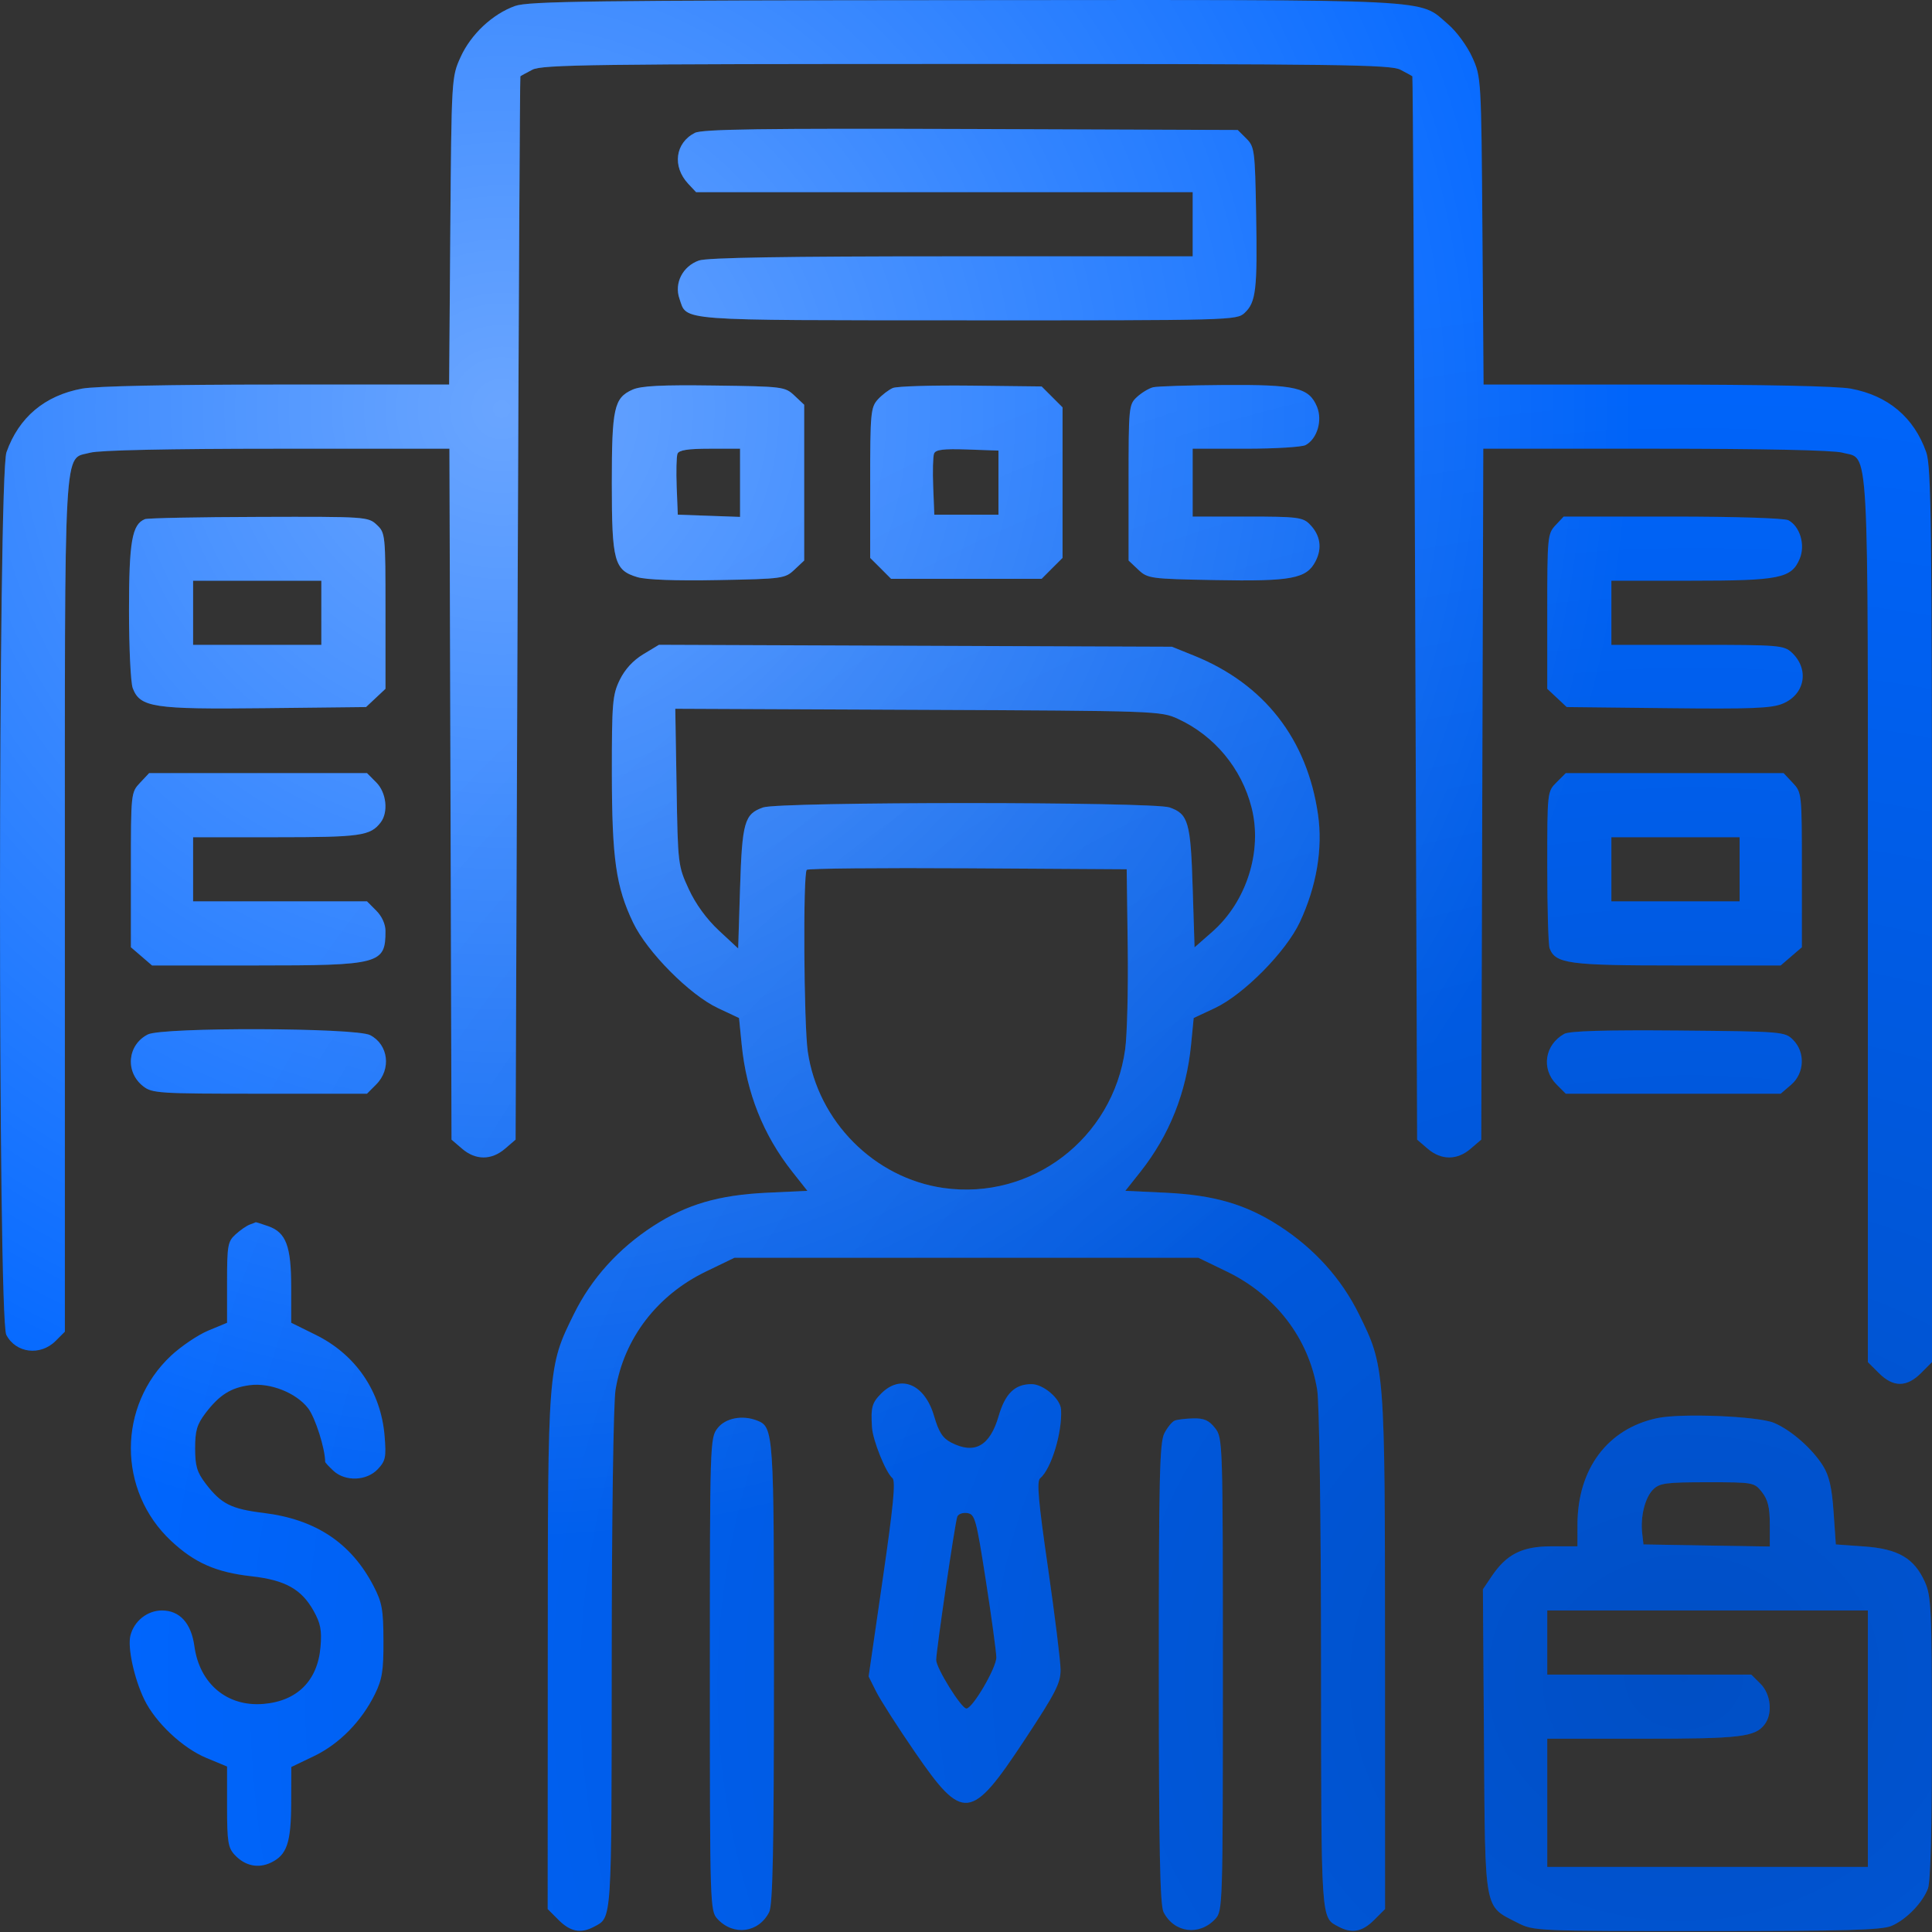
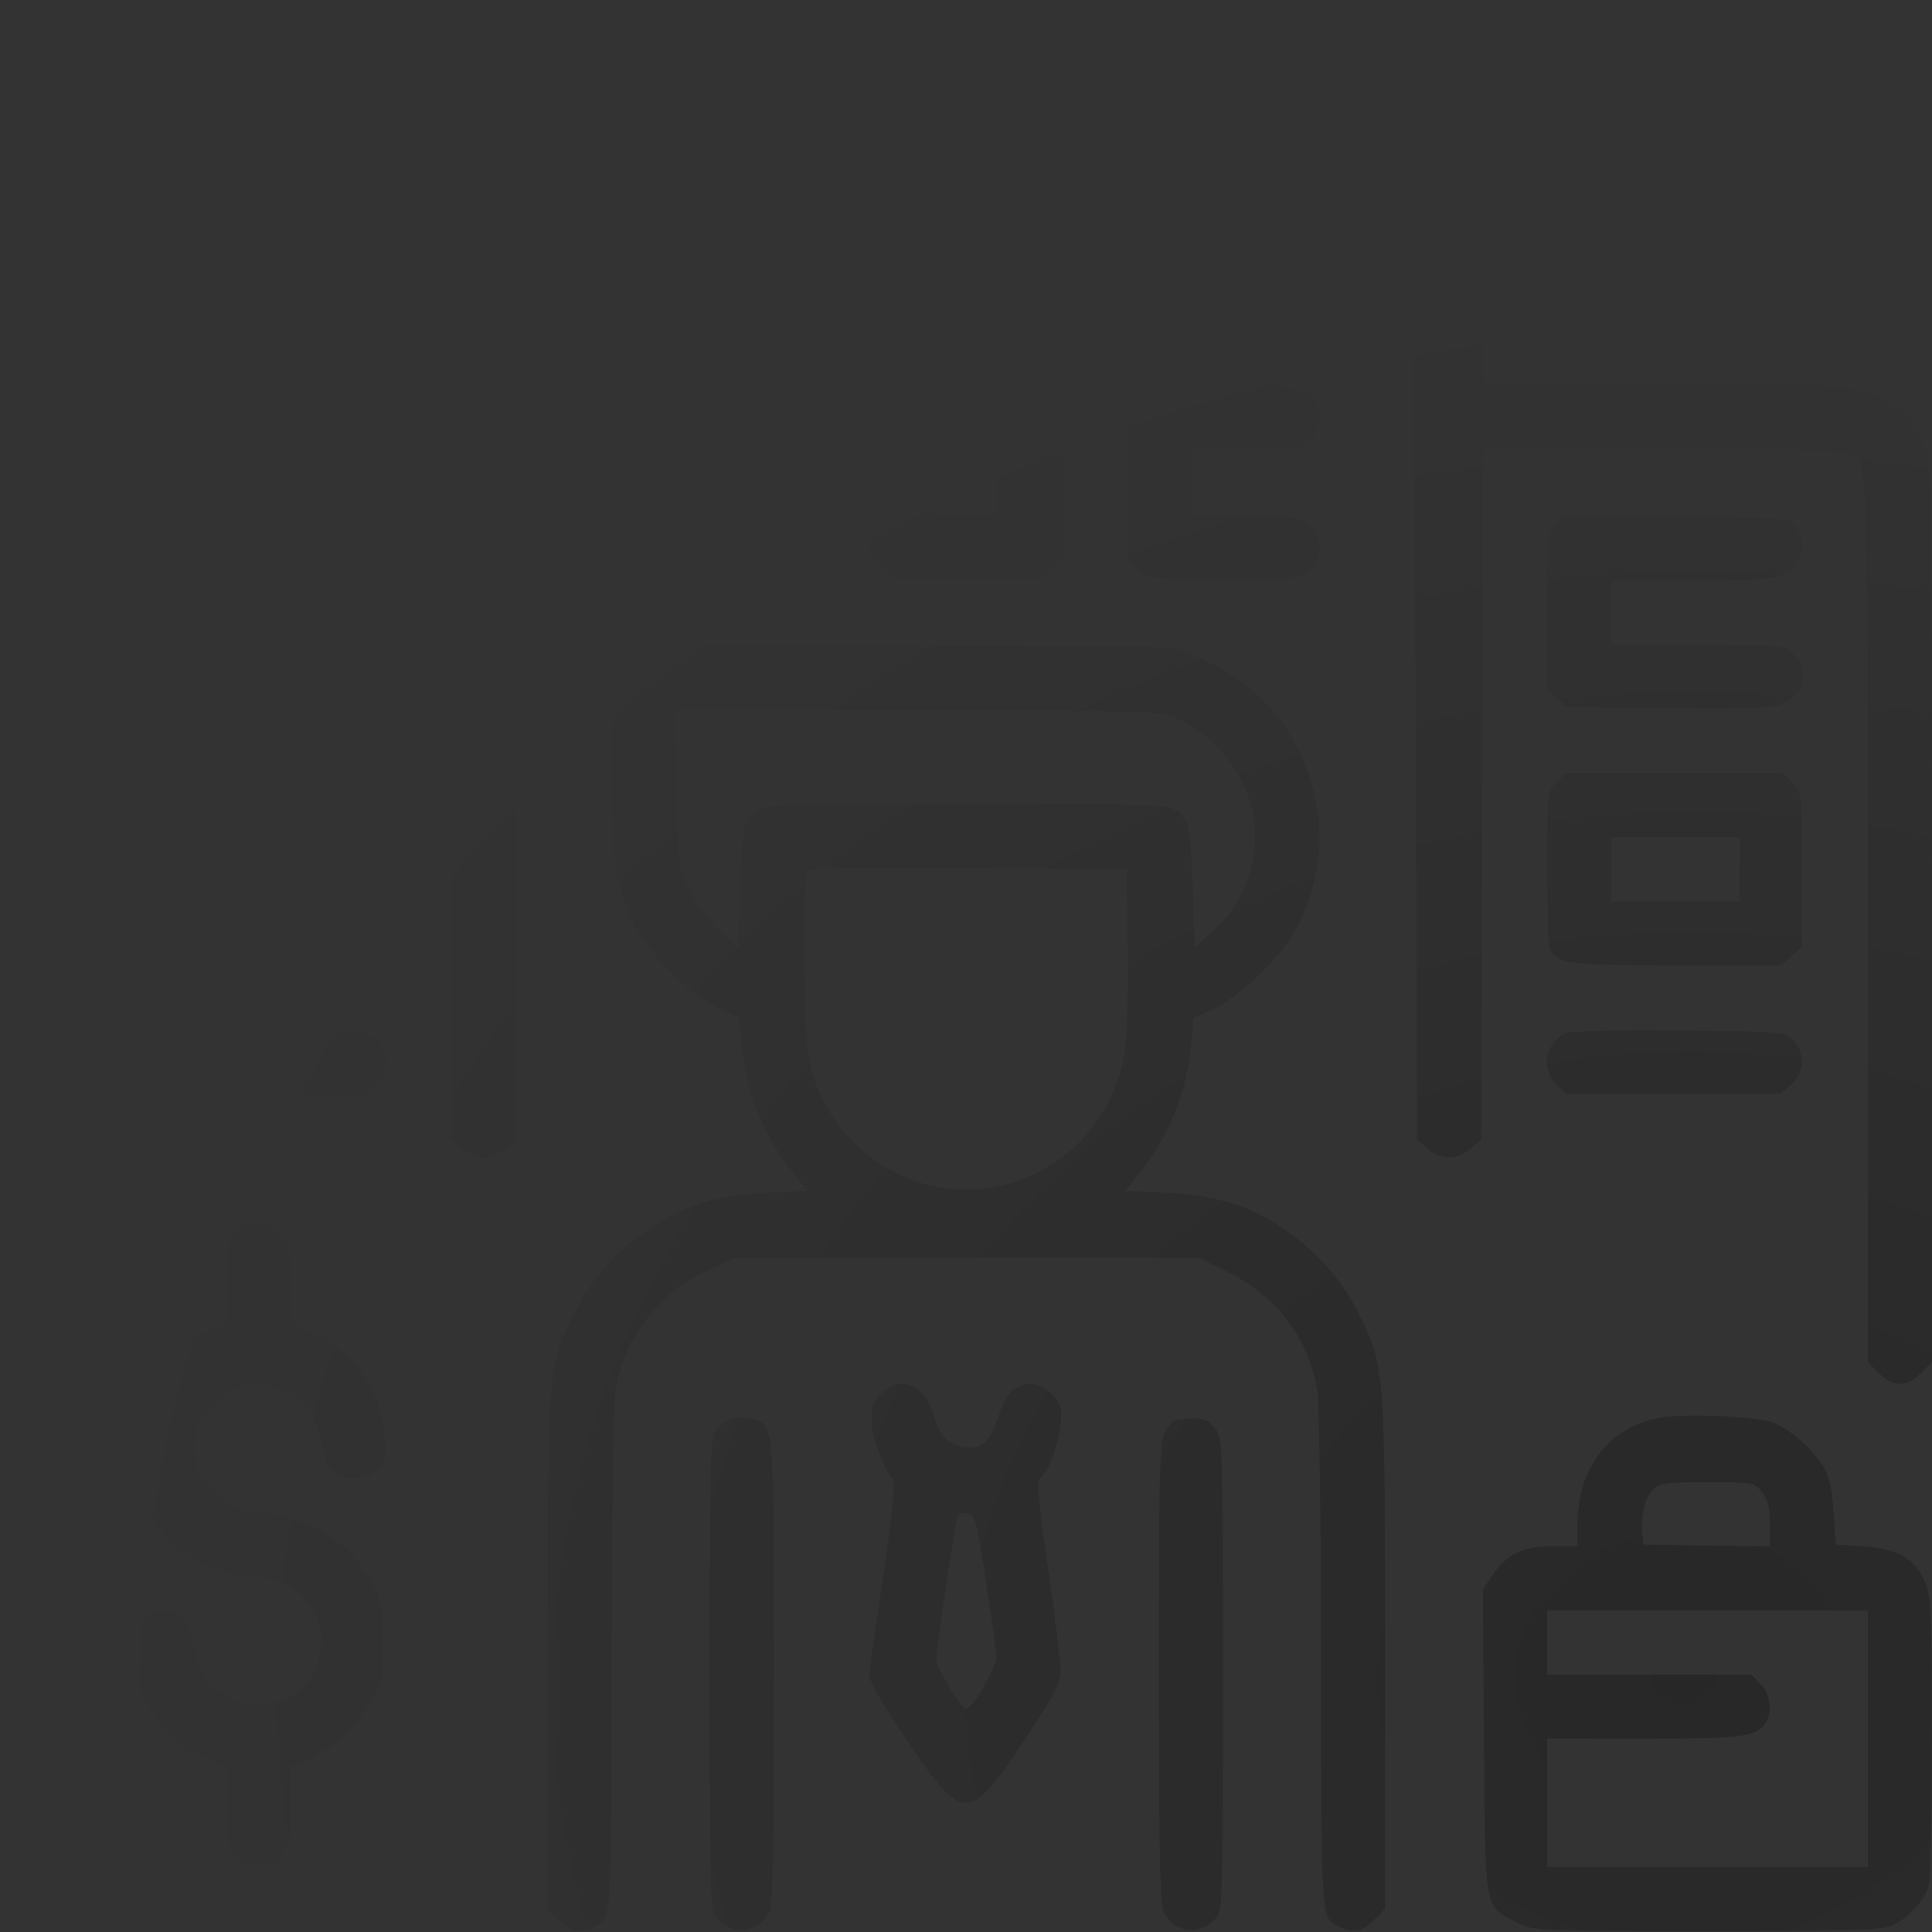
<svg xmlns="http://www.w3.org/2000/svg" width="40" height="40" viewBox="0 0 40 40" fill="none">
  <rect x="0" y="0" width="40" height="40" fill="#333333" stroke="none" />
-   <path fill-rule="evenodd" clip-rule="evenodd" d="M10.666 0.123C10.198 0.289 9.749 0.71 9.535 1.184C9.349 1.595 9.348 1.616 9.323 4.78L9.299 7.962H5.726C3.507 7.962 1.98 7.994 1.698 8.046C0.926 8.189 0.389 8.641 0.134 9.363C-0.042 9.862 -0.046 27.297 0.13 27.636C0.326 28.016 0.835 28.079 1.151 27.763L1.343 27.571V18.739C1.343 8.902 1.308 9.528 1.87 9.372C2.053 9.321 3.501 9.29 5.734 9.29L9.305 9.29L9.327 16.442L9.348 23.595L9.567 23.783C9.847 24.024 10.176 24.024 10.456 23.783L10.675 23.595L10.716 12.596C10.738 6.547 10.764 1.589 10.774 1.58C10.784 1.57 10.896 1.509 11.023 1.443C11.225 1.338 12.313 1.324 20.008 1.324C27.702 1.324 28.79 1.338 28.992 1.443C29.119 1.509 29.231 1.57 29.241 1.58C29.252 1.589 29.278 6.547 29.3 12.596L29.34 23.595L29.559 23.783C29.839 24.024 30.169 24.024 30.448 23.783L30.668 23.595L30.689 16.442L30.71 9.29L34.281 9.29C36.515 9.29 37.962 9.321 38.145 9.372C38.708 9.528 38.672 8.868 38.672 19.054V28.201L38.901 28.429C39.197 28.725 39.475 28.725 39.772 28.429L40 28.201V18.95C40 10.874 39.985 9.657 39.881 9.363C39.627 8.641 39.09 8.189 38.318 8.046C38.035 7.994 36.508 7.962 34.289 7.962H30.716L30.692 4.78C30.668 1.616 30.667 1.595 30.481 1.184C30.377 0.954 30.156 0.652 29.984 0.505C29.355 -0.033 29.928 -0.004 19.974 0.003C12.308 0.008 10.941 0.025 10.666 0.123ZM14.386 2.751C13.979 2.959 13.915 3.446 14.248 3.804L14.412 3.979H19.553H24.693V4.643V5.307H19.707C16.259 5.307 14.644 5.334 14.472 5.393C14.135 5.511 13.955 5.862 14.067 6.183C14.23 6.652 13.932 6.629 20.012 6.632C25.491 6.634 25.604 6.631 25.768 6.479C26.004 6.259 26.035 5.996 26.007 4.429C25.983 3.111 25.974 3.038 25.804 2.868L25.626 2.691L20.103 2.671C15.771 2.656 14.538 2.674 14.386 2.751ZM13.094 8.068C12.713 8.239 12.667 8.448 12.667 10C12.667 11.624 12.716 11.805 13.195 11.949C13.38 12.004 13.995 12.027 14.867 12.01C16.203 11.985 16.253 11.978 16.448 11.795L16.65 11.605V9.993V8.38L16.448 8.19C16.252 8.006 16.212 8.001 14.789 7.982C13.693 7.967 13.272 7.988 13.094 8.068ZM18.485 8.033C18.399 8.07 18.258 8.178 18.172 8.273C18.027 8.435 18.016 8.557 18.016 9.999V11.551L18.233 11.767L18.449 11.984H20.008H21.566L21.782 11.767L21.999 11.551V9.993V8.434L21.783 8.218L21.566 8.001L20.104 7.984C19.299 7.975 18.571 7.997 18.485 8.033ZM23.873 8.018C23.788 8.039 23.638 8.129 23.541 8.218C23.37 8.376 23.366 8.42 23.366 9.993V11.605L23.567 11.795C23.762 11.978 23.813 11.985 25.148 12.01C26.739 12.04 27.05 11.982 27.237 11.621C27.38 11.345 27.336 11.074 27.112 10.85C26.973 10.71 26.849 10.695 25.826 10.695H24.693V9.993V9.29H25.792C26.396 9.29 26.953 9.256 27.031 9.215C27.271 9.086 27.384 8.705 27.267 8.421C27.102 8.024 26.831 7.961 25.34 7.971C24.619 7.976 23.959 7.997 23.873 8.018ZM15.322 9.996V10.702L14.678 10.679L14.033 10.656L14.01 10.078C13.998 9.76 14.005 9.452 14.027 9.395C14.056 9.319 14.242 9.29 14.695 9.29H15.322V9.996ZM20.672 9.993V10.656H20.008H19.344L19.321 10.078C19.308 9.76 19.316 9.451 19.339 9.391C19.371 9.309 19.532 9.289 20.026 9.306L20.672 9.329V9.993ZM3.001 10.748C2.733 10.855 2.671 11.212 2.671 12.639C2.671 13.411 2.705 14.135 2.748 14.247C2.9 14.646 3.172 14.688 5.482 14.662L7.578 14.639L7.78 14.45L7.981 14.261V12.648C7.981 11.063 7.978 11.032 7.8 10.865C7.623 10.699 7.577 10.695 5.36 10.702C4.117 10.705 3.055 10.726 3.001 10.748ZM32.204 10.876C32.041 11.05 32.034 11.122 32.034 12.659V14.261L32.236 14.45L32.437 14.639L34.533 14.662C36.257 14.681 36.68 14.665 36.91 14.568C37.373 14.375 37.465 13.853 37.095 13.509C36.934 13.36 36.825 13.351 35.143 13.351H33.362V12.687V12.023H35.004C36.851 12.023 37.093 11.974 37.263 11.564C37.38 11.28 37.267 10.899 37.027 10.771C36.946 10.727 35.925 10.695 34.63 10.695H32.374L32.204 10.876ZM6.653 12.687V13.351H5.326H3.998V12.687V12.023H5.326H6.653V12.687ZM13.318 13.546C13.107 13.673 12.935 13.861 12.83 14.079C12.681 14.386 12.667 14.551 12.668 16.011C12.67 17.78 12.753 18.362 13.109 19.104C13.399 19.71 14.281 20.598 14.863 20.871L15.301 21.077L15.356 21.629C15.454 22.622 15.803 23.5 16.403 24.259L16.716 24.655L15.882 24.694C14.878 24.742 14.221 24.934 13.526 25.383C12.805 25.85 12.244 26.471 11.882 27.206C11.341 28.302 11.342 28.295 11.341 34.227L11.339 39.525L11.567 39.753C11.811 39.996 12.026 40.037 12.301 39.89C12.671 39.693 12.662 39.842 12.665 34.397C12.666 31.412 12.7 29.046 12.744 28.774C12.918 27.711 13.605 26.813 14.619 26.324L15.205 26.041H20.008H24.811L25.396 26.324C26.41 26.813 27.097 27.711 27.271 28.774C27.315 29.046 27.349 31.412 27.351 34.397C27.354 39.842 27.344 39.693 27.714 39.89C27.989 40.037 28.204 39.996 28.448 39.753L28.676 39.525L28.675 34.227C28.673 28.295 28.674 28.302 28.134 27.206C27.771 26.471 27.211 25.85 26.489 25.383C25.795 24.934 25.137 24.742 24.133 24.694L23.299 24.655L23.613 24.259C24.212 23.5 24.562 22.622 24.66 21.629L24.714 21.077L25.153 20.871C25.75 20.59 26.624 19.706 26.912 19.091C27.258 18.351 27.39 17.57 27.288 16.863C27.062 15.299 26.173 14.16 24.72 13.574L24.264 13.39L18.953 13.37L13.643 13.35L13.318 13.546ZM24.39 14.884C25.145 15.233 25.705 15.908 25.912 16.718C26.142 17.616 25.812 18.663 25.101 19.29L24.732 19.614L24.693 18.376C24.651 17.02 24.602 16.852 24.215 16.717C23.87 16.597 16.145 16.597 15.8 16.717C15.412 16.852 15.365 17.019 15.322 18.388L15.283 19.637L14.883 19.265C14.628 19.027 14.402 18.717 14.259 18.406C14.038 17.927 14.034 17.892 14.008 16.297L13.981 14.674L19.005 14.696C23.949 14.717 24.035 14.72 24.39 14.884ZM2.899 16.207C2.711 16.407 2.71 16.423 2.71 18.01V19.612L2.929 19.8L3.148 19.989H5.295C7.87 19.989 7.981 19.959 7.981 19.276C7.981 19.134 7.907 18.97 7.789 18.853L7.598 18.661H5.798H3.998V17.997V17.334H5.721C7.466 17.334 7.668 17.305 7.881 17.028C8.045 16.814 8 16.408 7.789 16.198L7.598 16.006H5.343H3.088L2.899 16.207ZM32.226 16.198C32.035 16.388 32.034 16.397 32.034 17.948C32.034 18.806 32.056 19.564 32.083 19.634C32.205 19.952 32.476 19.989 34.72 19.989H36.867L37.087 19.8L37.306 19.612V18.01C37.306 16.423 37.304 16.407 37.116 16.207L36.927 16.006H34.672H32.418L32.226 16.198ZM36.017 17.997V18.661H34.69H33.362V17.997V17.334H34.69H36.017V17.997ZM23.348 19.596C23.36 20.475 23.336 21.434 23.295 21.727C23.04 23.572 21.36 24.854 19.535 24.596C18.104 24.393 16.933 23.217 16.724 21.77C16.642 21.2 16.624 18.088 16.703 18.009C16.732 17.98 18.234 17.966 20.041 17.977L23.327 17.997L23.348 19.596ZM3.061 21.417C2.637 21.632 2.586 22.192 2.963 22.489C3.149 22.635 3.284 22.644 5.379 22.644H7.598L7.789 22.452C8.105 22.136 8.042 21.627 7.663 21.431C7.364 21.276 3.364 21.264 3.061 21.417ZM32.386 21.405C31.981 21.631 31.905 22.131 32.226 22.452L32.418 22.644H34.643H36.867L37.083 22.459C37.361 22.22 37.38 21.786 37.124 21.529C36.953 21.359 36.909 21.355 34.746 21.336C33.233 21.323 32.493 21.345 32.386 21.405ZM5.17 25.354C5.105 25.378 4.973 25.469 4.877 25.557C4.715 25.704 4.701 25.785 4.701 26.552V27.387L4.313 27.548C4.099 27.637 3.753 27.871 3.542 28.067C2.432 29.106 2.432 30.864 3.542 31.902C4.028 32.357 4.473 32.553 5.205 32.635C5.901 32.713 6.239 32.9 6.49 33.346C6.637 33.608 6.665 33.752 6.636 34.095C6.578 34.796 6.154 35.22 5.453 35.278C4.704 35.34 4.132 34.862 4.025 34.084C3.959 33.605 3.721 33.343 3.353 33.343C3.05 33.343 2.775 33.562 2.7 33.863C2.638 34.11 2.777 34.751 2.987 35.186C3.217 35.661 3.78 36.192 4.272 36.396L4.701 36.574V37.404C4.701 38.129 4.721 38.255 4.859 38.403C5.072 38.632 5.346 38.69 5.611 38.563C5.941 38.404 6.026 38.153 6.029 37.326L6.031 36.584L6.502 36.358C7.026 36.106 7.484 35.64 7.763 35.074C7.912 34.77 7.942 34.588 7.939 33.968C7.937 33.323 7.91 33.175 7.732 32.833C7.269 31.944 6.534 31.456 5.46 31.324C4.784 31.241 4.579 31.137 4.258 30.717C4.078 30.48 4.04 30.352 4.04 29.985C4.04 29.618 4.078 29.49 4.258 29.253C4.543 28.88 4.779 28.731 5.167 28.679C5.593 28.622 6.134 28.836 6.381 29.159C6.528 29.352 6.732 29.994 6.732 30.266C6.732 30.28 6.808 30.363 6.902 30.45C7.148 30.679 7.591 30.663 7.822 30.417C7.983 30.246 7.998 30.17 7.963 29.734C7.888 28.81 7.367 28.045 6.533 27.635L6.029 27.386V26.651C6.029 25.797 5.922 25.515 5.551 25.386C5.414 25.338 5.299 25.302 5.295 25.305C5.29 25.309 5.234 25.331 5.17 25.354ZM18.247 28.849C18.052 29.044 18.027 29.137 18.054 29.555C18.072 29.824 18.34 30.49 18.477 30.603C18.546 30.661 18.498 31.166 18.276 32.694L17.984 34.71L18.14 35.022C18.226 35.194 18.584 35.754 18.937 36.267C19.939 37.726 20.101 37.708 21.213 36.023C21.86 35.042 21.96 34.847 21.958 34.566C21.956 34.387 21.839 33.441 21.698 32.463C21.497 31.077 21.461 30.667 21.535 30.606C21.765 30.415 21.996 29.655 21.968 29.181C21.955 28.959 21.602 28.657 21.356 28.657C21.012 28.657 20.811 28.852 20.676 29.318C20.495 29.94 20.178 30.117 19.693 29.867C19.517 29.776 19.436 29.65 19.34 29.321C19.148 28.659 18.651 28.445 18.247 28.849ZM34.31 29.361C33.284 29.579 32.661 30.411 32.66 31.566L32.659 32.015H32.124C31.514 32.015 31.193 32.176 30.882 32.638L30.702 32.905L30.724 36.047C30.749 39.611 30.72 39.452 31.411 39.805C31.753 39.98 31.776 39.981 35.333 39.981C38.198 39.981 38.962 39.96 39.163 39.873C39.467 39.743 39.804 39.397 39.917 39.097C39.97 38.956 39.999 37.84 39.998 35.974C39.997 33.31 39.984 33.043 39.851 32.749C39.629 32.26 39.3 32.068 38.598 32.018L38.009 31.976L37.962 31.303C37.928 30.804 37.872 30.558 37.745 30.352C37.525 29.996 37.082 29.607 36.728 29.459C36.395 29.32 34.806 29.255 34.31 29.361ZM14.859 29.566C14.699 29.769 14.697 29.833 14.697 34.666C14.697 39.475 14.7 39.564 14.856 39.731C15.187 40.087 15.708 40.017 15.925 39.588C16 39.44 16.023 38.288 16.024 34.647C16.025 29.628 16.019 29.543 15.67 29.409C15.367 29.292 15.021 29.36 14.859 29.566ZM24.321 29.412C24.266 29.434 24.169 29.553 24.106 29.676C24.008 29.866 23.991 30.608 23.992 34.647C23.993 38.288 24.016 39.44 24.09 39.588C24.308 40.017 24.828 40.087 25.16 39.731C25.315 39.564 25.318 39.475 25.318 34.666C25.318 29.833 25.316 29.769 25.156 29.566C25.032 29.407 24.929 29.361 24.707 29.366C24.549 29.37 24.375 29.39 24.321 29.412ZM36.48 30.893C36.602 31.049 36.642 31.212 36.642 31.559V32.019L35.334 31.998L34.026 31.976L34 31.749C33.96 31.4 34.057 31.008 34.225 30.84C34.359 30.706 34.491 30.688 35.348 30.688C36.303 30.688 36.321 30.691 36.48 30.893ZM20.41 32.718C20.527 33.47 20.625 34.188 20.628 34.313C20.632 34.526 20.137 35.373 20.008 35.373C19.903 35.373 19.383 34.537 19.383 34.368C19.383 34.178 19.766 31.571 19.818 31.405C19.836 31.348 19.929 31.313 20.024 31.326C20.186 31.35 20.211 31.442 20.41 32.718ZM38.672 35.998V38.653H35.353H32.034V37.326V35.998H34.021C36.028 35.998 36.338 35.962 36.535 35.702C36.705 35.479 36.664 35.076 36.45 34.862L36.258 34.671H34.146H32.034V34.007V33.343H35.353H38.672V35.998Z" fill="#0066FF" />
-   <path fill-rule="evenodd" clip-rule="evenodd" d="M10.666 0.123C10.198 0.289 9.749 0.71 9.535 1.184C9.349 1.595 9.348 1.616 9.323 4.78L9.299 7.962H5.726C3.507 7.962 1.98 7.994 1.698 8.046C0.926 8.189 0.389 8.641 0.134 9.363C-0.042 9.862 -0.046 27.297 0.13 27.636C0.326 28.016 0.835 28.079 1.151 27.763L1.343 27.571V18.739C1.343 8.902 1.308 9.528 1.87 9.372C2.053 9.321 3.501 9.29 5.734 9.29L9.305 9.29L9.327 16.442L9.348 23.595L9.567 23.783C9.847 24.024 10.176 24.024 10.456 23.783L10.675 23.595L10.716 12.596C10.738 6.547 10.764 1.589 10.774 1.58C10.784 1.57 10.896 1.509 11.023 1.443C11.225 1.338 12.313 1.324 20.008 1.324C27.702 1.324 28.79 1.338 28.992 1.443C29.119 1.509 29.231 1.57 29.241 1.58C29.252 1.589 29.278 6.547 29.3 12.596L29.34 23.595L29.559 23.783C29.839 24.024 30.169 24.024 30.448 23.783L30.668 23.595L30.689 16.442L30.71 9.29L34.281 9.29C36.515 9.29 37.962 9.321 38.145 9.372C38.708 9.528 38.672 8.868 38.672 19.054V28.201L38.901 28.429C39.197 28.725 39.475 28.725 39.772 28.429L40 28.201V18.95C40 10.874 39.985 9.657 39.881 9.363C39.627 8.641 39.09 8.189 38.318 8.046C38.035 7.994 36.508 7.962 34.289 7.962H30.716L30.692 4.78C30.668 1.616 30.667 1.595 30.481 1.184C30.377 0.954 30.156 0.652 29.984 0.505C29.355 -0.033 29.928 -0.004 19.974 0.003C12.308 0.008 10.941 0.025 10.666 0.123ZM14.386 2.751C13.979 2.959 13.915 3.446 14.248 3.804L14.412 3.979H19.553H24.693V4.643V5.307H19.707C16.259 5.307 14.644 5.334 14.472 5.393C14.135 5.511 13.955 5.862 14.067 6.183C14.23 6.652 13.932 6.629 20.012 6.632C25.491 6.634 25.604 6.631 25.768 6.479C26.004 6.259 26.035 5.996 26.007 4.429C25.983 3.111 25.974 3.038 25.804 2.868L25.626 2.691L20.103 2.671C15.771 2.656 14.538 2.674 14.386 2.751ZM13.094 8.068C12.713 8.239 12.667 8.448 12.667 10C12.667 11.624 12.716 11.805 13.195 11.949C13.38 12.004 13.995 12.027 14.867 12.01C16.203 11.985 16.253 11.978 16.448 11.795L16.65 11.605V9.993V8.38L16.448 8.19C16.252 8.006 16.212 8.001 14.789 7.982C13.693 7.967 13.272 7.988 13.094 8.068ZM18.485 8.033C18.399 8.07 18.258 8.178 18.172 8.273C18.027 8.435 18.016 8.557 18.016 9.999V11.551L18.233 11.767L18.449 11.984H20.008H21.566L21.782 11.767L21.999 11.551V9.993V8.434L21.783 8.218L21.566 8.001L20.104 7.984C19.299 7.975 18.571 7.997 18.485 8.033ZM23.873 8.018C23.788 8.039 23.638 8.129 23.541 8.218C23.37 8.376 23.366 8.42 23.366 9.993V11.605L23.567 11.795C23.762 11.978 23.813 11.985 25.148 12.01C26.739 12.04 27.05 11.982 27.237 11.621C27.38 11.345 27.336 11.074 27.112 10.85C26.973 10.71 26.849 10.695 25.826 10.695H24.693V9.993V9.29H25.792C26.396 9.29 26.953 9.256 27.031 9.215C27.271 9.086 27.384 8.705 27.267 8.421C27.102 8.024 26.831 7.961 25.34 7.971C24.619 7.976 23.959 7.997 23.873 8.018ZM15.322 9.996V10.702L14.678 10.679L14.033 10.656L14.01 10.078C13.998 9.76 14.005 9.452 14.027 9.395C14.056 9.319 14.242 9.29 14.695 9.29H15.322V9.996ZM20.672 9.993V10.656H20.008H19.344L19.321 10.078C19.308 9.76 19.316 9.451 19.339 9.391C19.371 9.309 19.532 9.289 20.026 9.306L20.672 9.329V9.993ZM3.001 10.748C2.733 10.855 2.671 11.212 2.671 12.639C2.671 13.411 2.705 14.135 2.748 14.247C2.9 14.646 3.172 14.688 5.482 14.662L7.578 14.639L7.78 14.45L7.981 14.261V12.648C7.981 11.063 7.978 11.032 7.8 10.865C7.623 10.699 7.577 10.695 5.36 10.702C4.117 10.705 3.055 10.726 3.001 10.748ZM32.204 10.876C32.041 11.05 32.034 11.122 32.034 12.659V14.261L32.236 14.45L32.437 14.639L34.533 14.662C36.257 14.681 36.68 14.665 36.91 14.568C37.373 14.375 37.465 13.853 37.095 13.509C36.934 13.36 36.825 13.351 35.143 13.351H33.362V12.687V12.023H35.004C36.851 12.023 37.093 11.974 37.263 11.564C37.38 11.28 37.267 10.899 37.027 10.771C36.946 10.727 35.925 10.695 34.63 10.695H32.374L32.204 10.876ZM6.653 12.687V13.351H5.326H3.998V12.687V12.023H5.326H6.653V12.687ZM13.318 13.546C13.107 13.673 12.935 13.861 12.83 14.079C12.681 14.386 12.667 14.551 12.668 16.011C12.67 17.78 12.753 18.362 13.109 19.104C13.399 19.71 14.281 20.598 14.863 20.871L15.301 21.077L15.356 21.629C15.454 22.622 15.803 23.5 16.403 24.259L16.716 24.655L15.882 24.694C14.878 24.742 14.221 24.934 13.526 25.383C12.805 25.85 12.244 26.471 11.882 27.206C11.341 28.302 11.342 28.295 11.341 34.227L11.339 39.525L11.567 39.753C11.811 39.996 12.026 40.037 12.301 39.89C12.671 39.693 12.662 39.842 12.665 34.397C12.666 31.412 12.7 29.046 12.744 28.774C12.918 27.711 13.605 26.813 14.619 26.324L15.205 26.041H20.008H24.811L25.396 26.324C26.41 26.813 27.097 27.711 27.271 28.774C27.315 29.046 27.349 31.412 27.351 34.397C27.354 39.842 27.344 39.693 27.714 39.89C27.989 40.037 28.204 39.996 28.448 39.753L28.676 39.525L28.675 34.227C28.673 28.295 28.674 28.302 28.134 27.206C27.771 26.471 27.211 25.85 26.489 25.383C25.795 24.934 25.137 24.742 24.133 24.694L23.299 24.655L23.613 24.259C24.212 23.5 24.562 22.622 24.66 21.629L24.714 21.077L25.153 20.871C25.75 20.59 26.624 19.706 26.912 19.091C27.258 18.351 27.39 17.57 27.288 16.863C27.062 15.299 26.173 14.16 24.72 13.574L24.264 13.39L18.953 13.37L13.643 13.35L13.318 13.546ZM24.39 14.884C25.145 15.233 25.705 15.908 25.912 16.718C26.142 17.616 25.812 18.663 25.101 19.29L24.732 19.614L24.693 18.376C24.651 17.02 24.602 16.852 24.215 16.717C23.87 16.597 16.145 16.597 15.8 16.717C15.412 16.852 15.365 17.019 15.322 18.388L15.283 19.637L14.883 19.265C14.628 19.027 14.402 18.717 14.259 18.406C14.038 17.927 14.034 17.892 14.008 16.297L13.981 14.674L19.005 14.696C23.949 14.717 24.035 14.72 24.39 14.884ZM2.899 16.207C2.711 16.407 2.71 16.423 2.71 18.01V19.612L2.929 19.8L3.148 19.989H5.295C7.87 19.989 7.981 19.959 7.981 19.276C7.981 19.134 7.907 18.97 7.789 18.853L7.598 18.661H5.798H3.998V17.997V17.334H5.721C7.466 17.334 7.668 17.305 7.881 17.028C8.045 16.814 8 16.408 7.789 16.198L7.598 16.006H5.343H3.088L2.899 16.207ZM32.226 16.198C32.035 16.388 32.034 16.397 32.034 17.948C32.034 18.806 32.056 19.564 32.083 19.634C32.205 19.952 32.476 19.989 34.72 19.989H36.867L37.087 19.8L37.306 19.612V18.01C37.306 16.423 37.304 16.407 37.116 16.207L36.927 16.006H34.672H32.418L32.226 16.198ZM36.017 17.997V18.661H34.69H33.362V17.997V17.334H34.69H36.017V17.997ZM23.348 19.596C23.36 20.475 23.336 21.434 23.295 21.727C23.04 23.572 21.36 24.854 19.535 24.596C18.104 24.393 16.933 23.217 16.724 21.77C16.642 21.2 16.624 18.088 16.703 18.009C16.732 17.98 18.234 17.966 20.041 17.977L23.327 17.997L23.348 19.596ZM3.061 21.417C2.637 21.632 2.586 22.192 2.963 22.489C3.149 22.635 3.284 22.644 5.379 22.644H7.598L7.789 22.452C8.105 22.136 8.042 21.627 7.663 21.431C7.364 21.276 3.364 21.264 3.061 21.417ZM32.386 21.405C31.981 21.631 31.905 22.131 32.226 22.452L32.418 22.644H34.643H36.867L37.083 22.459C37.361 22.22 37.38 21.786 37.124 21.529C36.953 21.359 36.909 21.355 34.746 21.336C33.233 21.323 32.493 21.345 32.386 21.405ZM5.17 25.354C5.105 25.378 4.973 25.469 4.877 25.557C4.715 25.704 4.701 25.785 4.701 26.552V27.387L4.313 27.548C4.099 27.637 3.753 27.871 3.542 28.067C2.432 29.106 2.432 30.864 3.542 31.902C4.028 32.357 4.473 32.553 5.205 32.635C5.901 32.713 6.239 32.9 6.49 33.346C6.637 33.608 6.665 33.752 6.636 34.095C6.578 34.796 6.154 35.22 5.453 35.278C4.704 35.34 4.132 34.862 4.025 34.084C3.959 33.605 3.721 33.343 3.353 33.343C3.05 33.343 2.775 33.562 2.7 33.863C2.638 34.11 2.777 34.751 2.987 35.186C3.217 35.661 3.78 36.192 4.272 36.396L4.701 36.574V37.404C4.701 38.129 4.721 38.255 4.859 38.403C5.072 38.632 5.346 38.69 5.611 38.563C5.941 38.404 6.026 38.153 6.029 37.326L6.031 36.584L6.502 36.358C7.026 36.106 7.484 35.64 7.763 35.074C7.912 34.77 7.942 34.588 7.939 33.968C7.937 33.323 7.91 33.175 7.732 32.833C7.269 31.944 6.534 31.456 5.46 31.324C4.784 31.241 4.579 31.137 4.258 30.717C4.078 30.48 4.04 30.352 4.04 29.985C4.04 29.618 4.078 29.49 4.258 29.253C4.543 28.88 4.779 28.731 5.167 28.679C5.593 28.622 6.134 28.836 6.381 29.159C6.528 29.352 6.732 29.994 6.732 30.266C6.732 30.28 6.808 30.363 6.902 30.45C7.148 30.679 7.591 30.663 7.822 30.417C7.983 30.246 7.998 30.17 7.963 29.734C7.888 28.81 7.367 28.045 6.533 27.635L6.029 27.386V26.651C6.029 25.797 5.922 25.515 5.551 25.386C5.414 25.338 5.299 25.302 5.295 25.305C5.29 25.309 5.234 25.331 5.17 25.354ZM18.247 28.849C18.052 29.044 18.027 29.137 18.054 29.555C18.072 29.824 18.34 30.49 18.477 30.603C18.546 30.661 18.498 31.166 18.276 32.694L17.984 34.71L18.14 35.022C18.226 35.194 18.584 35.754 18.937 36.267C19.939 37.726 20.101 37.708 21.213 36.023C21.86 35.042 21.96 34.847 21.958 34.566C21.956 34.387 21.839 33.441 21.698 32.463C21.497 31.077 21.461 30.667 21.535 30.606C21.765 30.415 21.996 29.655 21.968 29.181C21.955 28.959 21.602 28.657 21.356 28.657C21.012 28.657 20.811 28.852 20.676 29.318C20.495 29.94 20.178 30.117 19.693 29.867C19.517 29.776 19.436 29.65 19.34 29.321C19.148 28.659 18.651 28.445 18.247 28.849ZM34.31 29.361C33.284 29.579 32.661 30.411 32.66 31.566L32.659 32.015H32.124C31.514 32.015 31.193 32.176 30.882 32.638L30.702 32.905L30.724 36.047C30.749 39.611 30.72 39.452 31.411 39.805C31.753 39.98 31.776 39.981 35.333 39.981C38.198 39.981 38.962 39.96 39.163 39.873C39.467 39.743 39.804 39.397 39.917 39.097C39.97 38.956 39.999 37.84 39.998 35.974C39.997 33.31 39.984 33.043 39.851 32.749C39.629 32.26 39.3 32.068 38.598 32.018L38.009 31.976L37.962 31.303C37.928 30.804 37.872 30.558 37.745 30.352C37.525 29.996 37.082 29.607 36.728 29.459C36.395 29.32 34.806 29.255 34.31 29.361ZM14.859 29.566C14.699 29.769 14.697 29.833 14.697 34.666C14.697 39.475 14.7 39.564 14.856 39.731C15.187 40.087 15.708 40.017 15.925 39.588C16 39.44 16.023 38.288 16.024 34.647C16.025 29.628 16.019 29.543 15.67 29.409C15.367 29.292 15.021 29.36 14.859 29.566ZM24.321 29.412C24.266 29.434 24.169 29.553 24.106 29.676C24.008 29.866 23.991 30.608 23.992 34.647C23.993 38.288 24.016 39.44 24.09 39.588C24.308 40.017 24.828 40.087 25.16 39.731C25.315 39.564 25.318 39.475 25.318 34.666C25.318 29.833 25.316 29.769 25.156 29.566C25.032 29.407 24.929 29.361 24.707 29.366C24.549 29.37 24.375 29.39 24.321 29.412ZM36.48 30.893C36.602 31.049 36.642 31.212 36.642 31.559V32.019L35.334 31.998L34.026 31.976L34 31.749C33.96 31.4 34.057 31.008 34.225 30.84C34.359 30.706 34.491 30.688 35.348 30.688C36.303 30.688 36.321 30.691 36.48 30.893ZM20.41 32.718C20.527 33.47 20.625 34.188 20.628 34.313C20.632 34.526 20.137 35.373 20.008 35.373C19.903 35.373 19.383 34.537 19.383 34.368C19.383 34.178 19.766 31.571 19.818 31.405C19.836 31.348 19.929 31.313 20.024 31.326C20.186 31.35 20.211 31.442 20.41 32.718ZM38.672 35.998V38.653H35.353H32.034V37.326V35.998H34.021C36.028 35.998 36.338 35.962 36.535 35.702C36.705 35.479 36.664 35.076 36.45 34.862L36.258 34.671H34.146H32.034V34.007V33.343H35.353H38.672V35.998Z" fill="url(#paint0_radial_1197_49)" fill-opacity="0.7" />
  <path fill-rule="evenodd" clip-rule="evenodd" d="M10.666 0.123C10.198 0.289 9.749 0.71 9.535 1.184C9.349 1.595 9.348 1.616 9.323 4.78L9.299 7.962H5.726C3.507 7.962 1.98 7.994 1.698 8.046C0.926 8.189 0.389 8.641 0.134 9.363C-0.042 9.862 -0.046 27.297 0.13 27.636C0.326 28.016 0.835 28.079 1.151 27.763L1.343 27.571V18.739C1.343 8.902 1.308 9.528 1.87 9.372C2.053 9.321 3.501 9.29 5.734 9.29L9.305 9.29L9.327 16.442L9.348 23.595L9.567 23.783C9.847 24.024 10.176 24.024 10.456 23.783L10.675 23.595L10.716 12.596C10.738 6.547 10.764 1.589 10.774 1.58C10.784 1.57 10.896 1.509 11.023 1.443C11.225 1.338 12.313 1.324 20.008 1.324C27.702 1.324 28.79 1.338 28.992 1.443C29.119 1.509 29.231 1.57 29.241 1.58C29.252 1.589 29.278 6.547 29.3 12.596L29.34 23.595L29.559 23.783C29.839 24.024 30.169 24.024 30.448 23.783L30.668 23.595L30.689 16.442L30.71 9.29L34.281 9.29C36.515 9.29 37.962 9.321 38.145 9.372C38.708 9.528 38.672 8.868 38.672 19.054V28.201L38.901 28.429C39.197 28.725 39.475 28.725 39.772 28.429L40 28.201V18.95C40 10.874 39.985 9.657 39.881 9.363C39.627 8.641 39.09 8.189 38.318 8.046C38.035 7.994 36.508 7.962 34.289 7.962H30.716L30.692 4.78C30.668 1.616 30.667 1.595 30.481 1.184C30.377 0.954 30.156 0.652 29.984 0.505C29.355 -0.033 29.928 -0.004 19.974 0.003C12.308 0.008 10.941 0.025 10.666 0.123ZM14.386 2.751C13.979 2.959 13.915 3.446 14.248 3.804L14.412 3.979H19.553H24.693V4.643V5.307H19.707C16.259 5.307 14.644 5.334 14.472 5.393C14.135 5.511 13.955 5.862 14.067 6.183C14.23 6.652 13.932 6.629 20.012 6.632C25.491 6.634 25.604 6.631 25.768 6.479C26.004 6.259 26.035 5.996 26.007 4.429C25.983 3.111 25.974 3.038 25.804 2.868L25.626 2.691L20.103 2.671C15.771 2.656 14.538 2.674 14.386 2.751ZM13.094 8.068C12.713 8.239 12.667 8.448 12.667 10C12.667 11.624 12.716 11.805 13.195 11.949C13.38 12.004 13.995 12.027 14.867 12.01C16.203 11.985 16.253 11.978 16.448 11.795L16.65 11.605V9.993V8.38L16.448 8.19C16.252 8.006 16.212 8.001 14.789 7.982C13.693 7.967 13.272 7.988 13.094 8.068ZM18.485 8.033C18.399 8.07 18.258 8.178 18.172 8.273C18.027 8.435 18.016 8.557 18.016 9.999V11.551L18.233 11.767L18.449 11.984H20.008H21.566L21.782 11.767L21.999 11.551V9.993V8.434L21.783 8.218L21.566 8.001L20.104 7.984C19.299 7.975 18.571 7.997 18.485 8.033ZM23.873 8.018C23.788 8.039 23.638 8.129 23.541 8.218C23.37 8.376 23.366 8.42 23.366 9.993V11.605L23.567 11.795C23.762 11.978 23.813 11.985 25.148 12.01C26.739 12.04 27.05 11.982 27.237 11.621C27.38 11.345 27.336 11.074 27.112 10.85C26.973 10.71 26.849 10.695 25.826 10.695H24.693V9.993V9.29H25.792C26.396 9.29 26.953 9.256 27.031 9.215C27.271 9.086 27.384 8.705 27.267 8.421C27.102 8.024 26.831 7.961 25.34 7.971C24.619 7.976 23.959 7.997 23.873 8.018ZM15.322 9.996V10.702L14.678 10.679L14.033 10.656L14.01 10.078C13.998 9.76 14.005 9.452 14.027 9.395C14.056 9.319 14.242 9.29 14.695 9.29H15.322V9.996ZM20.672 9.993V10.656H20.008H19.344L19.321 10.078C19.308 9.76 19.316 9.451 19.339 9.391C19.371 9.309 19.532 9.289 20.026 9.306L20.672 9.329V9.993ZM3.001 10.748C2.733 10.855 2.671 11.212 2.671 12.639C2.671 13.411 2.705 14.135 2.748 14.247C2.9 14.646 3.172 14.688 5.482 14.662L7.578 14.639L7.78 14.45L7.981 14.261V12.648C7.981 11.063 7.978 11.032 7.8 10.865C7.623 10.699 7.577 10.695 5.36 10.702C4.117 10.705 3.055 10.726 3.001 10.748ZM32.204 10.876C32.041 11.05 32.034 11.122 32.034 12.659V14.261L32.236 14.45L32.437 14.639L34.533 14.662C36.257 14.681 36.68 14.665 36.91 14.568C37.373 14.375 37.465 13.853 37.095 13.509C36.934 13.36 36.825 13.351 35.143 13.351H33.362V12.687V12.023H35.004C36.851 12.023 37.093 11.974 37.263 11.564C37.38 11.28 37.267 10.899 37.027 10.771C36.946 10.727 35.925 10.695 34.63 10.695H32.374L32.204 10.876ZM6.653 12.687V13.351H5.326H3.998V12.687V12.023H5.326H6.653V12.687ZM13.318 13.546C13.107 13.673 12.935 13.861 12.83 14.079C12.681 14.386 12.667 14.551 12.668 16.011C12.67 17.78 12.753 18.362 13.109 19.104C13.399 19.71 14.281 20.598 14.863 20.871L15.301 21.077L15.356 21.629C15.454 22.622 15.803 23.5 16.403 24.259L16.716 24.655L15.882 24.694C14.878 24.742 14.221 24.934 13.526 25.383C12.805 25.85 12.244 26.471 11.882 27.206C11.341 28.302 11.342 28.295 11.341 34.227L11.339 39.525L11.567 39.753C11.811 39.996 12.026 40.037 12.301 39.89C12.671 39.693 12.662 39.842 12.665 34.397C12.666 31.412 12.7 29.046 12.744 28.774C12.918 27.711 13.605 26.813 14.619 26.324L15.205 26.041H20.008H24.811L25.396 26.324C26.41 26.813 27.097 27.711 27.271 28.774C27.315 29.046 27.349 31.412 27.351 34.397C27.354 39.842 27.344 39.693 27.714 39.89C27.989 40.037 28.204 39.996 28.448 39.753L28.676 39.525L28.675 34.227C28.673 28.295 28.674 28.302 28.134 27.206C27.771 26.471 27.211 25.85 26.489 25.383C25.795 24.934 25.137 24.742 24.133 24.694L23.299 24.655L23.613 24.259C24.212 23.5 24.562 22.622 24.66 21.629L24.714 21.077L25.153 20.871C25.75 20.59 26.624 19.706 26.912 19.091C27.258 18.351 27.39 17.57 27.288 16.863C27.062 15.299 26.173 14.16 24.72 13.574L24.264 13.39L18.953 13.37L13.643 13.35L13.318 13.546ZM24.39 14.884C25.145 15.233 25.705 15.908 25.912 16.718C26.142 17.616 25.812 18.663 25.101 19.29L24.732 19.614L24.693 18.376C24.651 17.02 24.602 16.852 24.215 16.717C23.87 16.597 16.145 16.597 15.8 16.717C15.412 16.852 15.365 17.019 15.322 18.388L15.283 19.637L14.883 19.265C14.628 19.027 14.402 18.717 14.259 18.406C14.038 17.927 14.034 17.892 14.008 16.297L13.981 14.674L19.005 14.696C23.949 14.717 24.035 14.72 24.39 14.884ZM2.899 16.207C2.711 16.407 2.71 16.423 2.71 18.01V19.612L2.929 19.8L3.148 19.989H5.295C7.87 19.989 7.981 19.959 7.981 19.276C7.981 19.134 7.907 18.97 7.789 18.853L7.598 18.661H5.798H3.998V17.997V17.334H5.721C7.466 17.334 7.668 17.305 7.881 17.028C8.045 16.814 8 16.408 7.789 16.198L7.598 16.006H5.343H3.088L2.899 16.207ZM32.226 16.198C32.035 16.388 32.034 16.397 32.034 17.948C32.034 18.806 32.056 19.564 32.083 19.634C32.205 19.952 32.476 19.989 34.72 19.989H36.867L37.087 19.8L37.306 19.612V18.01C37.306 16.423 37.304 16.407 37.116 16.207L36.927 16.006H34.672H32.418L32.226 16.198ZM36.017 17.997V18.661H34.69H33.362V17.997V17.334H34.69H36.017V17.997ZM23.348 19.596C23.36 20.475 23.336 21.434 23.295 21.727C23.04 23.572 21.36 24.854 19.535 24.596C18.104 24.393 16.933 23.217 16.724 21.77C16.642 21.2 16.624 18.088 16.703 18.009C16.732 17.98 18.234 17.966 20.041 17.977L23.327 17.997L23.348 19.596ZM3.061 21.417C2.637 21.632 2.586 22.192 2.963 22.489C3.149 22.635 3.284 22.644 5.379 22.644H7.598L7.789 22.452C8.105 22.136 8.042 21.627 7.663 21.431C7.364 21.276 3.364 21.264 3.061 21.417ZM32.386 21.405C31.981 21.631 31.905 22.131 32.226 22.452L32.418 22.644H34.643H36.867L37.083 22.459C37.361 22.22 37.38 21.786 37.124 21.529C36.953 21.359 36.909 21.355 34.746 21.336C33.233 21.323 32.493 21.345 32.386 21.405ZM5.17 25.354C5.105 25.378 4.973 25.469 4.877 25.557C4.715 25.704 4.701 25.785 4.701 26.552V27.387L4.313 27.548C4.099 27.637 3.753 27.871 3.542 28.067C2.432 29.106 2.432 30.864 3.542 31.902C4.028 32.357 4.473 32.553 5.205 32.635C5.901 32.713 6.239 32.9 6.49 33.346C6.637 33.608 6.665 33.752 6.636 34.095C6.578 34.796 6.154 35.22 5.453 35.278C4.704 35.34 4.132 34.862 4.025 34.084C3.959 33.605 3.721 33.343 3.353 33.343C3.05 33.343 2.775 33.562 2.7 33.863C2.638 34.11 2.777 34.751 2.987 35.186C3.217 35.661 3.78 36.192 4.272 36.396L4.701 36.574V37.404C4.701 38.129 4.721 38.255 4.859 38.403C5.072 38.632 5.346 38.69 5.611 38.563C5.941 38.404 6.026 38.153 6.029 37.326L6.031 36.584L6.502 36.358C7.026 36.106 7.484 35.64 7.763 35.074C7.912 34.77 7.942 34.588 7.939 33.968C7.937 33.323 7.91 33.175 7.732 32.833C7.269 31.944 6.534 31.456 5.46 31.324C4.784 31.241 4.579 31.137 4.258 30.717C4.078 30.48 4.04 30.352 4.04 29.985C4.04 29.618 4.078 29.49 4.258 29.253C4.543 28.88 4.779 28.731 5.167 28.679C5.593 28.622 6.134 28.836 6.381 29.159C6.528 29.352 6.732 29.994 6.732 30.266C6.732 30.28 6.808 30.363 6.902 30.45C7.148 30.679 7.591 30.663 7.822 30.417C7.983 30.246 7.998 30.17 7.963 29.734C7.888 28.81 7.367 28.045 6.533 27.635L6.029 27.386V26.651C6.029 25.797 5.922 25.515 5.551 25.386C5.414 25.338 5.299 25.302 5.295 25.305C5.29 25.309 5.234 25.331 5.17 25.354ZM18.247 28.849C18.052 29.044 18.027 29.137 18.054 29.555C18.072 29.824 18.34 30.49 18.477 30.603C18.546 30.661 18.498 31.166 18.276 32.694L17.984 34.71L18.14 35.022C18.226 35.194 18.584 35.754 18.937 36.267C19.939 37.726 20.101 37.708 21.213 36.023C21.86 35.042 21.96 34.847 21.958 34.566C21.956 34.387 21.839 33.441 21.698 32.463C21.497 31.077 21.461 30.667 21.535 30.606C21.765 30.415 21.996 29.655 21.968 29.181C21.955 28.959 21.602 28.657 21.356 28.657C21.012 28.657 20.811 28.852 20.676 29.318C20.495 29.94 20.178 30.117 19.693 29.867C19.517 29.776 19.436 29.65 19.34 29.321C19.148 28.659 18.651 28.445 18.247 28.849ZM34.31 29.361C33.284 29.579 32.661 30.411 32.66 31.566L32.659 32.015H32.124C31.514 32.015 31.193 32.176 30.882 32.638L30.702 32.905L30.724 36.047C30.749 39.611 30.72 39.452 31.411 39.805C31.753 39.98 31.776 39.981 35.333 39.981C38.198 39.981 38.962 39.96 39.163 39.873C39.467 39.743 39.804 39.397 39.917 39.097C39.97 38.956 39.999 37.84 39.998 35.974C39.997 33.31 39.984 33.043 39.851 32.749C39.629 32.26 39.3 32.068 38.598 32.018L38.009 31.976L37.962 31.303C37.928 30.804 37.872 30.558 37.745 30.352C37.525 29.996 37.082 29.607 36.728 29.459C36.395 29.32 34.806 29.255 34.31 29.361ZM14.859 29.566C14.699 29.769 14.697 29.833 14.697 34.666C14.697 39.475 14.7 39.564 14.856 39.731C15.187 40.087 15.708 40.017 15.925 39.588C16 39.44 16.023 38.288 16.024 34.647C16.025 29.628 16.019 29.543 15.67 29.409C15.367 29.292 15.021 29.36 14.859 29.566ZM24.321 29.412C24.266 29.434 24.169 29.553 24.106 29.676C24.008 29.866 23.991 30.608 23.992 34.647C23.993 38.288 24.016 39.44 24.09 39.588C24.308 40.017 24.828 40.087 25.16 39.731C25.315 39.564 25.318 39.475 25.318 34.666C25.318 29.833 25.316 29.769 25.156 29.566C25.032 29.407 24.929 29.361 24.707 29.366C24.549 29.37 24.375 29.39 24.321 29.412ZM36.48 30.893C36.602 31.049 36.642 31.212 36.642 31.559V32.019L35.334 31.998L34.026 31.976L34 31.749C33.96 31.4 34.057 31.008 34.225 30.84C34.359 30.706 34.491 30.688 35.348 30.688C36.303 30.688 36.321 30.691 36.48 30.893ZM20.41 32.718C20.527 33.47 20.625 34.188 20.628 34.313C20.632 34.526 20.137 35.373 20.008 35.373C19.903 35.373 19.383 34.537 19.383 34.368C19.383 34.178 19.766 31.571 19.818 31.405C19.836 31.348 19.929 31.313 20.024 31.326C20.186 31.35 20.211 31.442 20.41 32.718ZM38.672 35.998V38.653H35.353H32.034V37.326V35.998H34.021C36.028 35.998 36.338 35.962 36.535 35.702C36.705 35.479 36.664 35.076 36.45 34.862L36.258 34.671H34.146H32.034V34.007V33.343H35.353H38.672V35.998Z" fill="url(#paint1_radial_1197_49)" />
  <defs>
    <radialGradient id="paint0_radial_1197_49" cx="0" cy="0" r="1" gradientUnits="userSpaceOnUse" gradientTransform="translate(10.556 8.329) rotate(51.031) scale(33.568 33.572)">
      <stop stop-color="white" stop-opacity="0.59" />
      <stop offset="0.698" stop-color="white" stop-opacity="0" />
      <stop offset="1" stop-color="white" stop-opacity="0" />
    </radialGradient>
    <radialGradient id="paint1_radial_1197_49" cx="0" cy="0" r="1" gradientUnits="userSpaceOnUse" gradientTransform="translate(34.52 34.983) rotate(-93.672) scale(34.221 38.158)">
      <stop stop-opacity="0.23" />
      <stop offset="0.862" stop-opacity="0" />
    </radialGradient>
  </defs>
</svg>